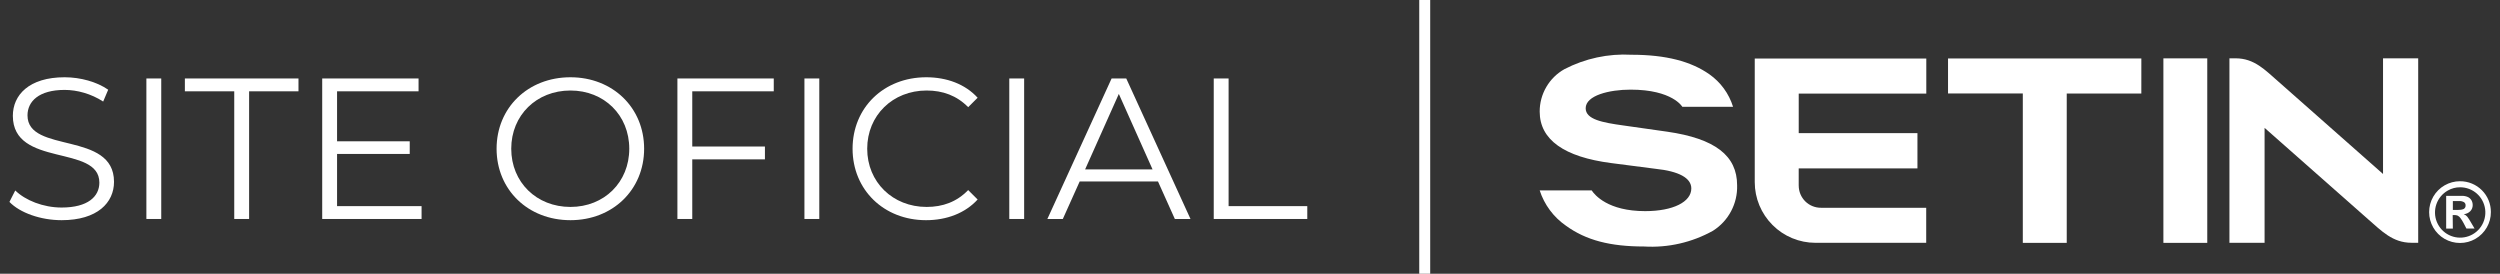
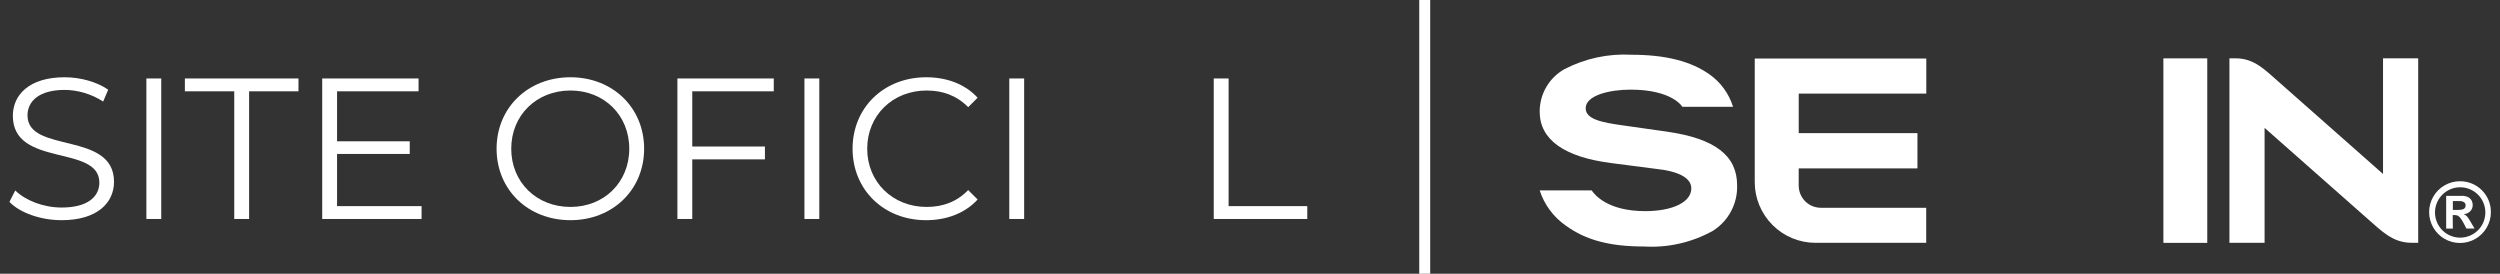
<svg xmlns="http://www.w3.org/2000/svg" width="137" height="15" viewBox="0 0 137 15" fill="none">
  <rect x="0" y="0" width="137" height="15" fill="#333333" stroke="none" />
  <path d="M120.958 3.198H118.554V13.309H120.958V3.198Z" fill="white" />
-   <path d="M117.346 3.203H106.752V5.123H110.85V13.308H113.257V5.126H117.345L117.346 3.203Z" fill="white" />
  <path d="M98.569 10.169V9.228H105.076V7.295H98.57V5.129H105.561V3.206H96.16V9.983C96.161 10.864 96.512 11.708 97.135 12.331C97.757 12.954 98.602 13.305 99.483 13.306H105.556V11.386H99.796C99.635 11.387 99.476 11.357 99.327 11.297C99.178 11.237 99.043 11.148 98.929 11.035C98.815 10.922 98.725 10.787 98.663 10.639C98.602 10.491 98.57 10.332 98.57 10.171L98.569 10.169Z" fill="white" />
  <path d="M91.365 7.217L88.965 6.876C87.815 6.716 86.895 6.546 86.895 5.932C86.895 5.229 88.191 4.912 89.355 4.912C91.655 4.912 92.191 5.852 92.191 5.852H94.971C94.747 5.13 94.29 4.503 93.671 4.069C92.674 3.371 91.312 3 89.404 3C88.131 2.93 86.862 3.203 85.73 3.79C85.317 4.022 84.974 4.36 84.736 4.769C84.498 5.178 84.373 5.644 84.375 6.117C84.375 7.66 85.724 8.605 88.299 8.937L90.727 9.251C92.006 9.384 92.684 9.755 92.684 10.327C92.684 11.062 91.691 11.57 90.154 11.57C88.114 11.57 87.389 10.684 87.225 10.435H84.375C84.629 11.218 85.133 11.896 85.809 12.365C86.918 13.171 88.249 13.508 90.094 13.508C91.41 13.587 92.722 13.287 93.874 12.644C94.291 12.38 94.632 12.012 94.863 11.575C95.095 11.139 95.209 10.65 95.194 10.157C95.197 8.526 93.979 7.594 91.365 7.217Z" fill="white" />
  <path d="M130.59 3.196V9.534L124.86 4.475C124.13 3.842 123.544 3.196 122.512 3.196H122.173V13.306H124.099V7.007L129.784 12.025C130.508 12.653 131.115 13.304 132.148 13.304H132.517V3.196H130.59Z" fill="white" />
  <path d="M134.813 9.932C135.035 9.931 135.255 9.974 135.46 10.059C135.665 10.143 135.851 10.268 136.008 10.425C136.165 10.581 136.289 10.768 136.374 10.973C136.458 11.178 136.501 11.398 136.5 11.62C136.502 11.917 136.425 12.21 136.275 12.467C136.126 12.725 135.913 12.939 135.655 13.088C135.398 13.237 135.106 13.315 134.809 13.315C134.512 13.315 134.22 13.237 133.962 13.089C133.705 12.94 133.491 12.726 133.343 12.469C133.194 12.211 133.116 11.919 133.116 11.622C133.116 11.325 133.195 11.033 133.344 10.776C133.493 10.518 133.707 10.305 133.964 10.157C134.222 10.008 134.514 9.931 134.811 9.931L134.813 9.932ZM134.817 10.263C134.578 10.261 134.343 10.323 134.136 10.443C133.845 10.609 133.623 10.875 133.514 11.191C133.404 11.508 133.413 11.854 133.54 12.164C133.667 12.475 133.902 12.729 134.202 12.878C134.502 13.028 134.846 13.063 135.17 12.977C135.494 12.892 135.776 12.691 135.963 12.412C136.15 12.134 136.229 11.797 136.186 11.465C136.143 11.133 135.98 10.827 135.728 10.606C135.476 10.385 135.152 10.263 134.817 10.263ZM134.416 12.526H134.05V10.733H134.9C135.014 10.729 135.127 10.749 135.232 10.793C135.317 10.831 135.387 10.894 135.435 10.973C135.482 11.055 135.505 11.148 135.504 11.242C135.505 11.364 135.459 11.482 135.375 11.57C135.279 11.667 135.151 11.727 135.015 11.738C135.088 11.765 135.153 11.81 135.204 11.87C135.274 11.963 135.337 12.061 135.394 12.164L135.606 12.524H135.159L135.008 12.232C134.956 12.131 134.896 12.035 134.828 11.944C134.79 11.891 134.74 11.847 134.682 11.817C134.625 11.794 134.564 11.783 134.502 11.785H134.407L134.416 12.526ZM134.416 11.017V11.503H134.71C134.812 11.508 134.915 11.491 135.01 11.453C135.046 11.432 135.075 11.402 135.093 11.365C135.112 11.328 135.119 11.286 135.114 11.245C135.114 11.211 135.107 11.178 135.091 11.149C135.075 11.12 135.052 11.095 135.024 11.077C134.939 11.031 134.842 11.01 134.745 11.017L134.416 11.017Z" fill="white" />
  <path d="M77.775 0H78.375V15H77.775V0Z" fill="white" />
  <path d="M3.377 12.066C2.222 12.066 1.089 11.659 0.517 11.065L0.836 10.438C1.386 10.977 2.365 11.373 3.377 11.373C4.818 11.373 5.445 10.768 5.445 10.009C5.445 7.897 0.704 9.195 0.704 6.346C0.704 5.213 1.584 4.234 3.542 4.234C4.411 4.234 5.313 4.487 5.929 4.916L5.654 5.565C4.994 5.136 4.224 4.927 3.542 4.927C2.134 4.927 1.507 5.554 1.507 6.324C1.507 8.436 6.248 7.16 6.248 9.965C6.248 11.098 5.346 12.066 3.377 12.066Z" fill="white" />
  <path d="M8.022 12V4.3H8.836V12H8.022Z" fill="white" />
  <path d="M12.837 12V5.004H10.131V4.3H16.357V5.004H13.651V12H12.837Z" fill="white" />
  <path d="M18.471 11.296H23.102V12H17.657V4.3H22.937V5.004H18.471V7.743H22.453V8.436H18.471V11.296Z" fill="white" />
  <path d="M31.261 12.066C28.929 12.066 27.213 10.394 27.213 8.15C27.213 5.906 28.929 4.234 31.261 4.234C33.571 4.234 35.298 5.895 35.298 8.15C35.298 10.405 33.571 12.066 31.261 12.066ZM31.261 11.34C33.109 11.34 34.484 9.987 34.484 8.15C34.484 6.313 33.109 4.96 31.261 4.96C29.402 4.96 28.016 6.313 28.016 8.15C28.016 9.987 29.402 11.34 31.261 11.34Z" fill="white" />
  <path d="M42.402 5.004H37.936V8.029H41.918V8.733H37.936V12H37.122V4.3H42.402V5.004Z" fill="white" />
  <path d="M44.083 12V4.3H44.897V12H44.083Z" fill="white" />
  <path d="M50.746 12.066C48.437 12.066 46.721 10.405 46.721 8.15C46.721 5.895 48.437 4.234 50.758 4.234C51.88 4.234 52.892 4.608 53.574 5.356L53.056 5.873C52.429 5.235 51.66 4.96 50.779 4.96C48.92 4.96 47.523 6.324 47.523 8.15C47.523 9.976 48.92 11.34 50.779 11.34C51.66 11.34 52.429 11.065 53.056 10.416L53.574 10.933C52.892 11.681 51.88 12.066 50.746 12.066Z" fill="white" />
  <path d="M55.309 12V4.3H56.123V12H55.309Z" fill="white" />
-   <path d="M64.381 12L63.457 9.943H59.167L58.243 12H57.396L60.916 4.3H61.719L65.239 12H64.381ZM59.464 9.283H63.16L61.312 5.147L59.464 9.283Z" fill="white" />
  <path d="M66.513 12V4.3H67.327V11.296H71.639V12H66.513Z" fill="white" />
</svg>